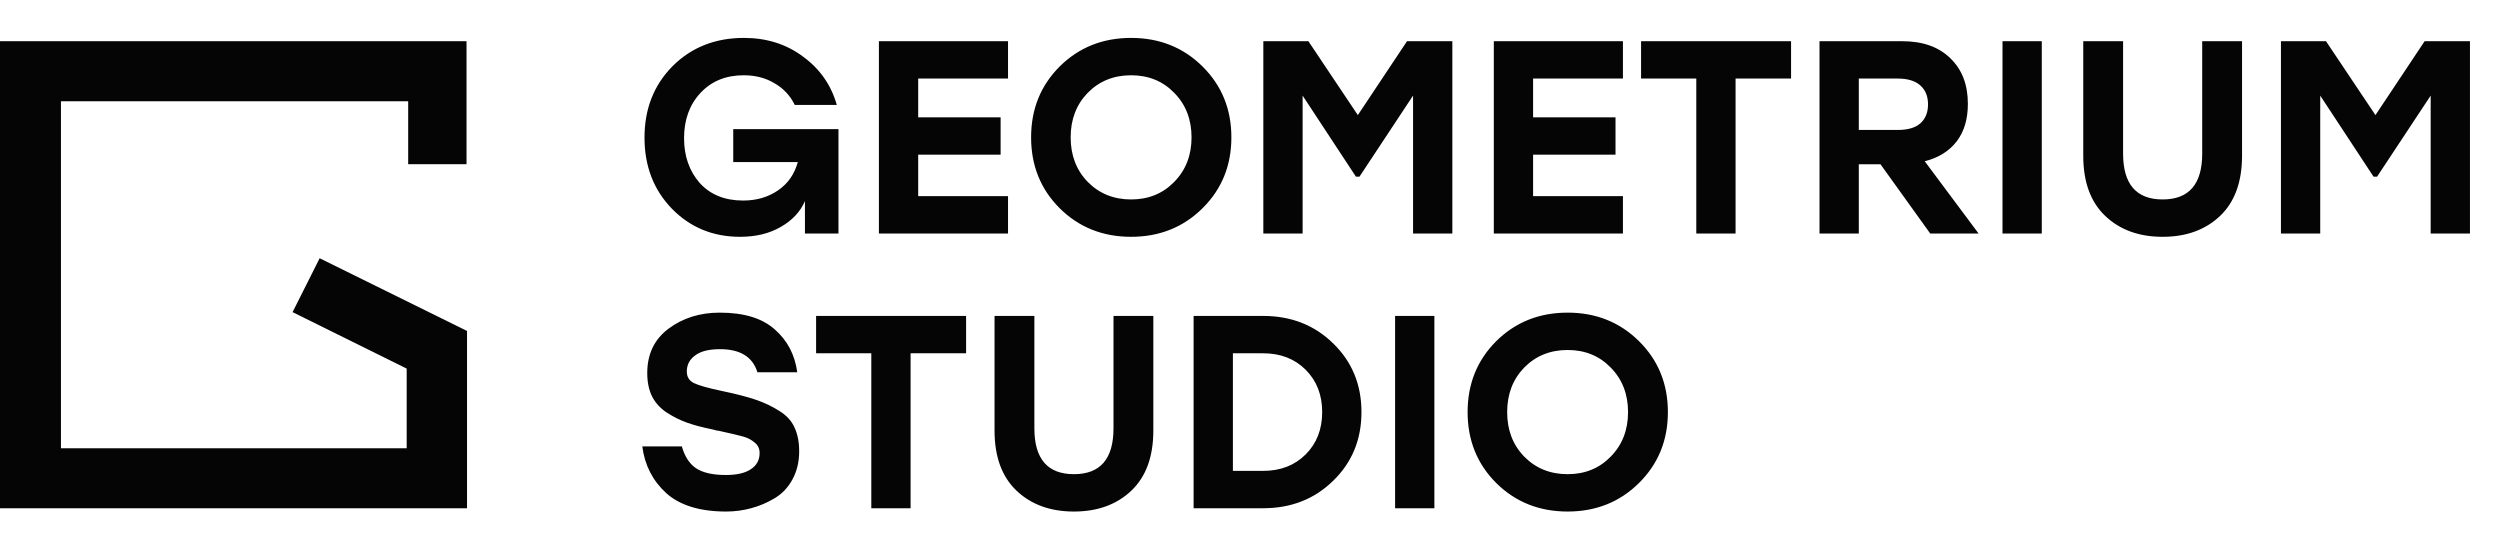
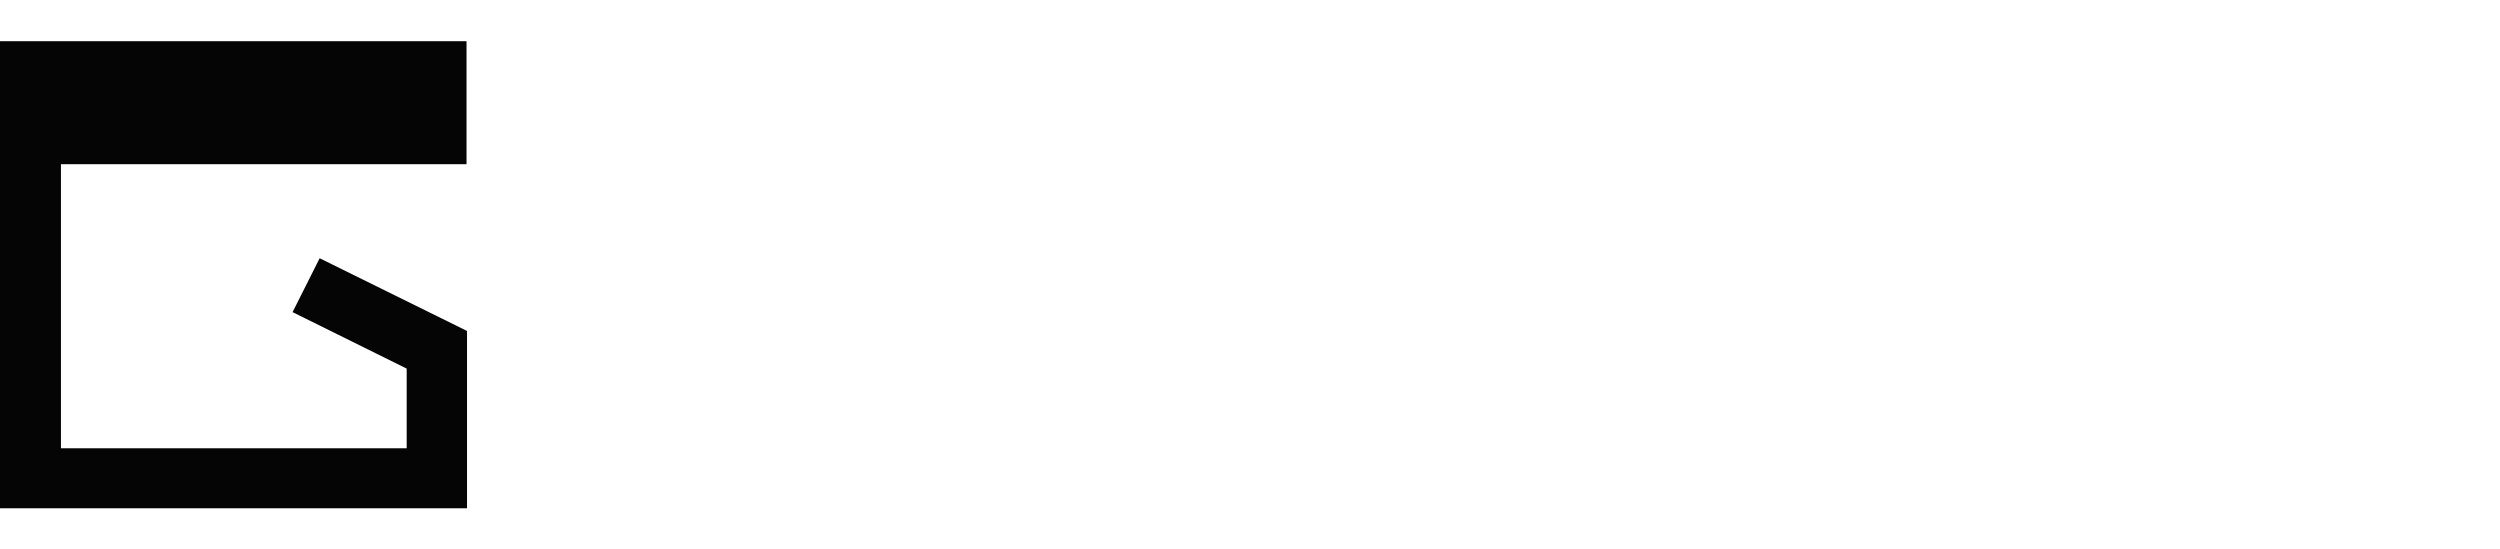
<svg xmlns="http://www.w3.org/2000/svg" width="728" height="160" viewBox="0 0 728 160" fill="none">
-   <path d="M0 148V12H135.854V47.82H118.862V29.489H17.749V130.54H118.425V107.336L85.196 90.891L93.082 75.2L136 96.373V148H0Z" fill="#050505" />
-   <path d="M213.519 37.599H244.159V67.999H234.399V58.559C233.066 61.652 230.719 64.159 227.359 66.079C224.052 67.999 220.106 68.959 215.519 68.959C207.626 68.959 201.012 66.239 195.679 60.799C190.346 55.306 187.679 48.399 187.679 40.079C187.679 31.706 190.399 24.772 195.839 19.279C201.332 13.786 208.266 11.039 216.639 11.039C223.252 11.039 228.986 12.852 233.839 16.479C238.746 20.052 242.026 24.746 243.679 30.559H231.439C230.106 27.839 228.132 25.732 225.519 24.239C222.959 22.692 219.972 21.919 216.559 21.919C211.386 21.919 207.199 23.626 203.999 27.039C200.799 30.452 199.199 34.852 199.199 40.239C199.199 45.466 200.719 49.812 203.759 53.279C206.852 56.692 211.066 58.399 216.399 58.399C220.292 58.399 223.679 57.412 226.559 55.439C229.439 53.466 231.359 50.719 232.319 47.199H213.519V37.599ZM293.538 22.879H267.378V34.159H291.378V45.039H267.378V57.119H293.538V67.999H255.938V11.999H293.538V22.879ZM308.577 19.359C314.177 13.812 321.111 11.039 329.377 11.039C337.644 11.039 344.577 13.812 350.177 19.359C355.777 24.906 358.577 31.786 358.577 39.999C358.577 48.212 355.777 55.092 350.177 60.639C344.577 66.186 337.644 68.959 329.377 68.959C321.111 68.959 314.177 66.186 308.577 60.639C303.031 55.092 300.257 48.212 300.257 39.999C300.257 31.786 303.031 24.906 308.577 19.359ZM341.937 27.039C338.631 23.626 334.444 21.919 329.377 21.919C324.311 21.919 320.097 23.626 316.737 27.039C313.431 30.452 311.777 34.772 311.777 39.999C311.777 45.226 313.431 49.546 316.737 52.959C320.097 56.372 324.311 58.079 329.377 58.079C334.444 58.079 338.631 56.372 341.937 52.959C345.297 49.546 346.977 45.226 346.977 39.999C346.977 34.772 345.297 30.452 341.937 27.039ZM409.723 11.999H422.923V67.999H411.483V27.839L395.882 51.439H394.842L379.322 27.839V67.999H367.882V11.999H381.002L395.402 33.519L409.723 11.999ZM472.599 22.879H446.439V34.159H470.439V45.039H446.439V57.119H472.599V67.999H434.999V11.999H472.599V22.879ZM521.559 11.999V22.879H505.399V67.999H493.959V22.879H477.879V11.999H521.559ZM562.083 67.999L547.603 47.839H541.283V67.999H529.843V11.999H553.923C559.899 11.999 564.563 13.652 567.923 16.959C571.339 20.212 573.043 24.639 573.043 30.239C573.043 34.719 571.951 38.372 569.763 41.199C567.579 44.026 564.483 45.946 560.483 46.959L576.163 67.999H562.083ZM541.283 22.879V37.839H552.643C555.579 37.839 557.763 37.199 559.203 35.919C560.699 34.586 561.443 32.746 561.443 30.399C561.443 28.052 560.699 26.212 559.203 24.879C557.711 23.546 555.523 22.879 552.643 22.879H541.283ZM583.127 67.999V11.999H594.567V67.999H583.127ZM641.283 11.999H652.883V45.359C652.883 52.986 650.747 58.826 646.483 62.879C642.215 66.932 636.643 68.959 629.763 68.959C622.883 68.959 617.307 66.932 613.043 62.879C608.775 58.826 606.643 52.986 606.643 45.359V11.999H618.243V44.719C618.243 53.626 622.083 58.079 629.763 58.079C637.443 58.079 641.283 53.626 641.283 44.719V11.999ZM706.051 11.999H719.251V67.999H707.811V27.839L692.211 51.439H691.171L675.651 27.839V67.999H664.211V11.999H677.331L691.731 33.519L706.051 11.999ZM210.159 113.839C214.266 114.692 217.572 115.546 220.079 116.399C222.586 117.252 224.879 118.346 226.959 119.679C229.039 120.959 230.506 122.559 231.359 124.479C232.266 126.399 232.719 128.719 232.719 131.439C232.719 134.532 232.052 137.279 230.719 139.679C229.439 142.026 227.706 143.839 225.519 145.119C223.386 146.399 221.119 147.359 218.719 147.999C216.372 148.639 213.946 148.959 211.439 148.959C203.812 148.959 197.999 147.172 193.999 143.599C190.052 139.972 187.732 135.439 187.039 129.999H198.559C199.359 132.879 200.719 134.986 202.639 136.319C204.612 137.652 207.519 138.319 211.359 138.319C214.559 138.319 216.986 137.759 218.639 136.639C220.346 135.519 221.199 133.946 221.199 131.919C221.199 130.639 220.719 129.626 219.759 128.879C218.852 128.079 217.732 127.492 216.399 127.119C215.066 126.746 212.692 126.186 209.279 125.439C209.012 125.386 208.799 125.359 208.639 125.359C208.532 125.306 208.346 125.252 208.079 125.199C207.866 125.146 207.652 125.092 207.439 125.039C204.559 124.452 202.132 123.812 200.159 123.119C198.186 122.426 196.239 121.466 194.319 120.239C192.399 119.012 190.932 117.439 189.919 115.519C188.959 113.599 188.479 111.306 188.479 108.639C188.479 103.092 190.559 98.772 194.719 95.679C198.879 92.586 203.839 91.039 209.599 91.039C216.639 91.039 221.972 92.666 225.599 95.919C229.279 99.119 231.466 103.279 232.159 108.399H220.559C219.172 103.919 215.546 101.679 209.679 101.679C206.426 101.679 203.999 102.292 202.399 103.519C200.799 104.692 199.999 106.239 199.999 108.159C199.999 109.706 200.666 110.826 201.999 111.519C203.386 112.212 206.106 112.986 210.159 113.839ZM281.325 91.999V102.879H265.165V147.999H253.725V102.879H237.645V91.999H281.325ZM324.25 91.999H335.85V125.359C335.85 132.986 333.717 138.826 329.45 142.879C325.183 146.932 319.61 148.959 312.73 148.959C305.85 148.959 300.277 146.932 296.01 142.879C291.743 138.826 289.61 132.986 289.61 125.359V91.999H301.21V124.719C301.21 133.626 305.05 138.079 312.73 138.079C320.41 138.079 324.25 133.626 324.25 124.719V91.999ZM367.819 91.999C375.979 91.999 382.779 94.666 388.219 99.999C393.712 105.332 396.459 111.999 396.459 119.999C396.459 127.999 393.712 134.666 388.219 139.999C382.779 145.332 375.979 147.999 367.819 147.999H347.579V91.999H367.819ZM367.819 137.119C372.886 137.119 377.019 135.519 380.219 132.319C383.419 129.119 385.019 125.012 385.019 119.999C385.019 114.986 383.419 110.879 380.219 107.679C377.019 104.479 372.886 102.879 367.819 102.879H359.019V137.119H367.819ZM406.251 147.999V91.999H417.691V147.999H406.251ZM435.687 99.359C441.287 93.812 448.219 91.039 456.487 91.039C464.755 91.039 471.687 93.812 477.287 99.359C482.887 104.906 485.687 111.786 485.687 119.999C485.687 128.212 482.887 135.092 477.287 140.639C471.687 146.186 464.755 148.959 456.487 148.959C448.219 148.959 441.287 146.186 435.687 140.639C430.139 135.092 427.367 128.212 427.367 119.999C427.367 111.786 430.139 104.906 435.687 99.359ZM469.047 107.039C465.739 103.626 461.555 101.919 456.487 101.919C451.419 101.919 447.207 103.626 443.847 107.039C440.539 110.452 438.887 114.772 438.887 119.999C438.887 125.226 440.539 129.546 443.847 132.959C447.207 136.372 451.419 138.079 456.487 138.079C461.555 138.079 465.739 136.372 469.047 132.959C472.407 129.546 474.087 125.226 474.087 119.999C474.087 114.772 472.407 110.452 469.047 107.039Z" fill="#050505" />
+   <path d="M0 148V12H135.854V47.82H118.862H17.749V130.54H118.425V107.336L85.196 90.891L93.082 75.2L136 96.373V148H0Z" fill="#050505" />
</svg>